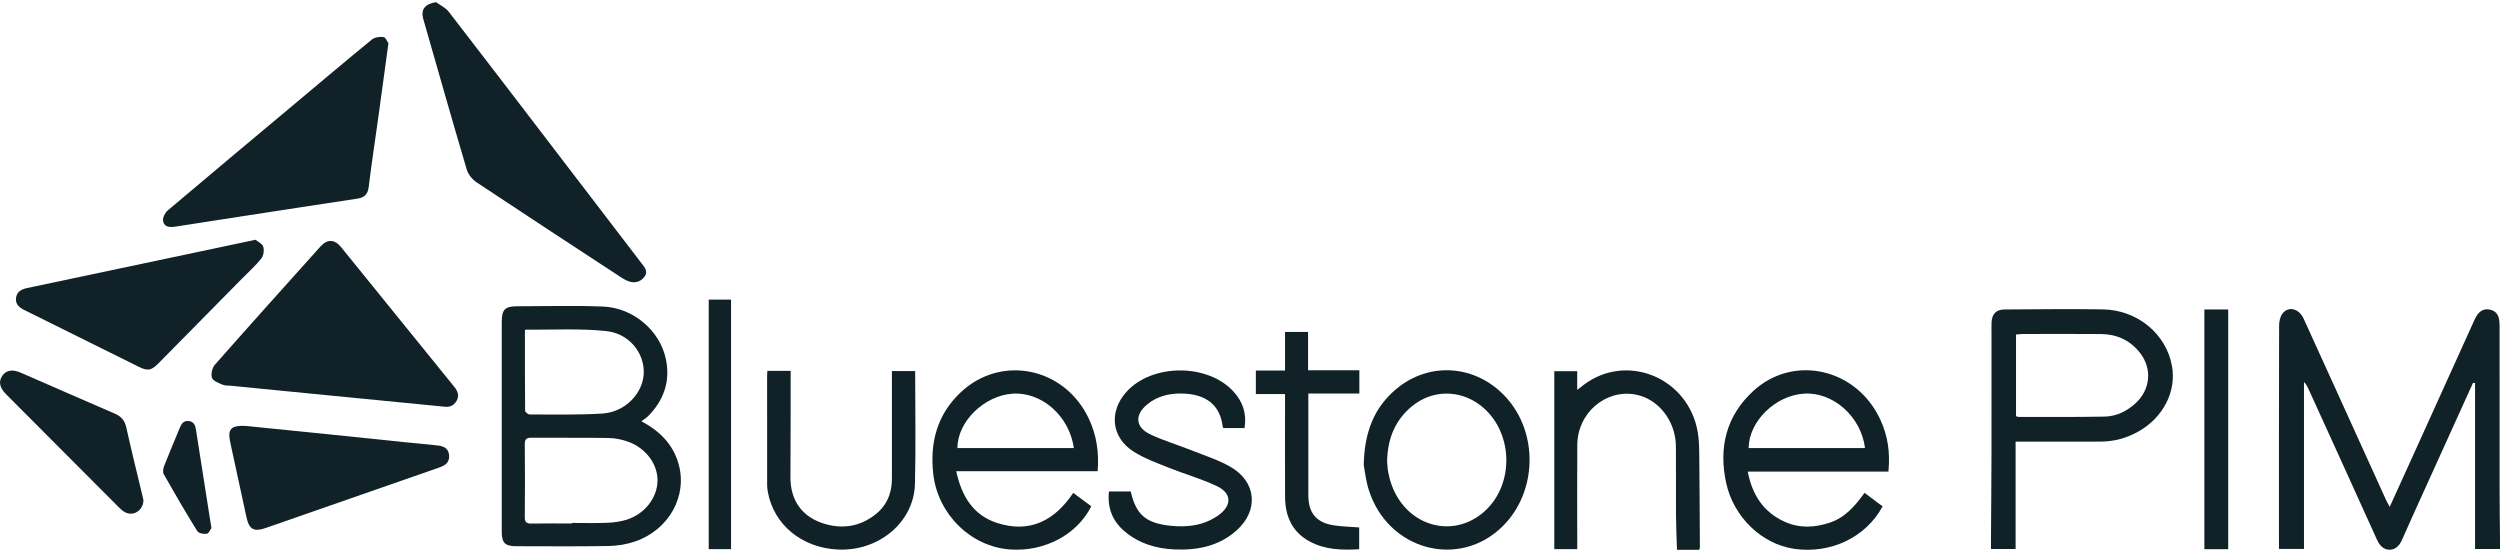
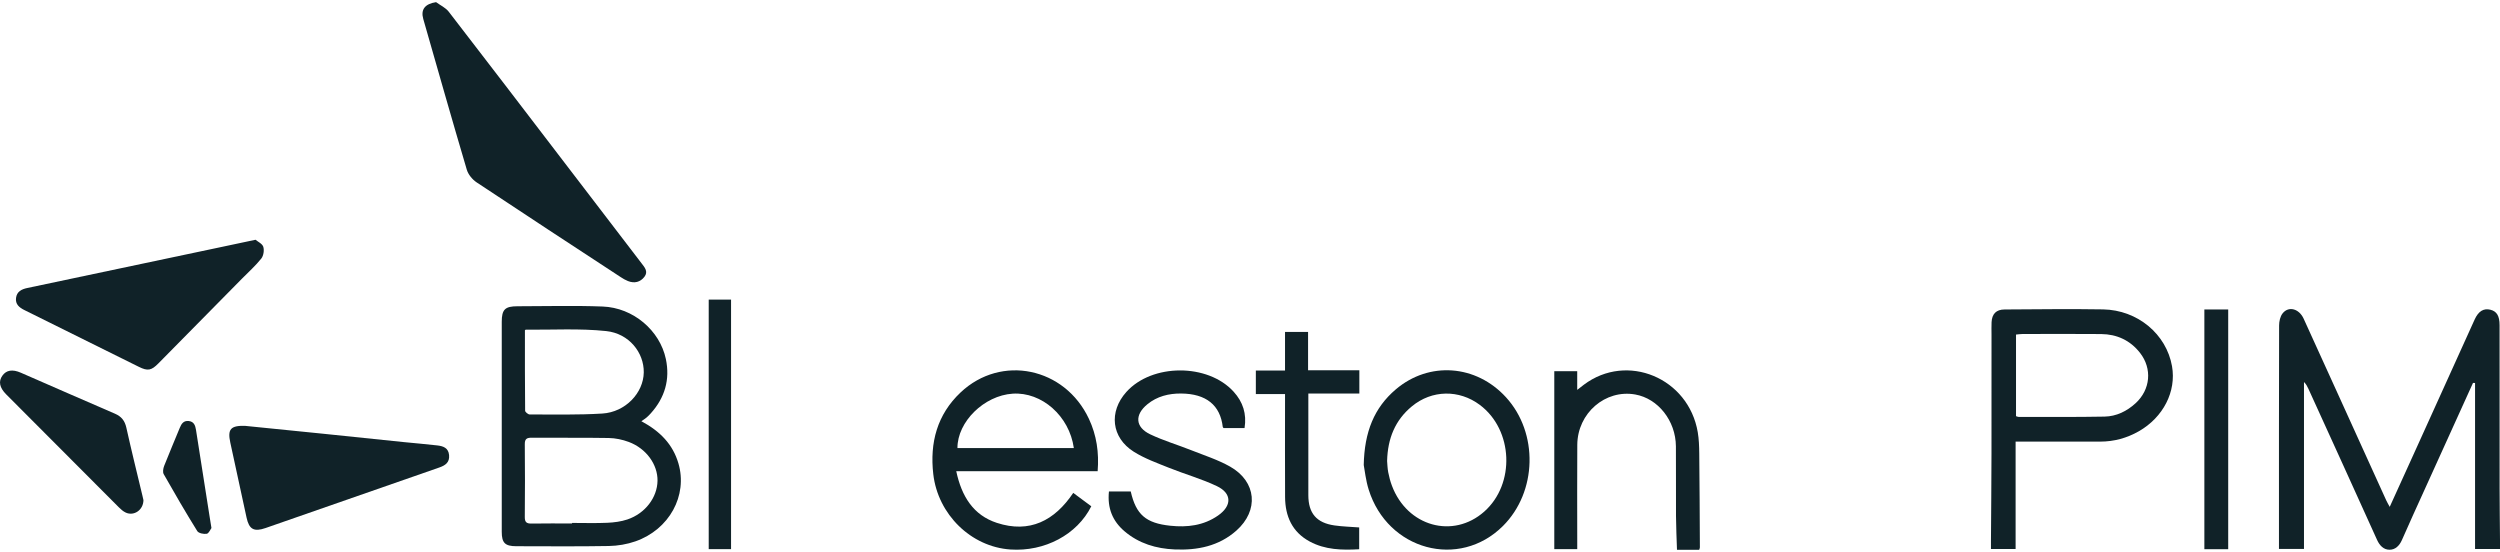
<svg xmlns="http://www.w3.org/2000/svg" width="752" height="166" viewBox="0 0 752 166" fill="none">
  <g clip-path="url(#clip0_340_5860)">
-     <path d="M133.797 122.342C120.304 121.024 107.489 119.772 94.668 118.516C86.321 117.698 77.969 116.875 69.621 116.052C68.741 115.963 67.781 116.065 67.007 115.729C65.803 115.211 64.096 114.619 63.76 113.65C63.375 112.548 63.83 110.628 64.649 109.704C75.16 97.773 85.786 85.948 96.416 74.123C98.442 71.872 100.645 71.938 102.565 74.3C113.938 88.302 125.277 102.334 136.637 116.344C137.698 117.653 138.238 119.007 137.336 120.591C136.389 122.25 134.85 122.511 133.797 122.338V122.342Z" fill="#102228" />
    <path d="M743.878 115.178C739.016 125.896 734.15 136.611 729.293 147.334C727.015 152.359 724.714 157.376 722.502 162.432C721.75 164.153 720.503 165.374 718.751 165.361C716.999 165.343 715.796 164.122 715.013 162.384C708.178 147.223 701.268 132.099 694.376 116.965C694.053 116.253 693.695 115.554 693.04 114.908V165.118H685.511C685.511 164.348 685.511 163.631 685.511 162.915C685.511 141.247 685.493 119.579 685.555 97.907C685.555 96.673 685.878 95.178 686.617 94.253C688.413 91.993 691.549 92.838 692.925 95.833C696.208 102.986 699.45 110.161 702.706 117.328C707.727 128.378 712.744 139.433 717.769 150.484C718.034 151.063 718.366 151.612 718.826 152.466C721.666 146.215 724.369 140.278 727.063 134.333C732.832 121.601 738.596 108.865 744.365 96.129C745.497 93.63 747.045 92.661 749.094 93.161C751.027 93.634 751.872 95.023 751.872 97.806C751.872 114.24 751.863 130.679 751.881 147.113C751.885 152.271 751.96 157.429 752 162.583C752.004 163.379 752 164.171 752 165.14H744.497V115.204C744.289 115.195 744.086 115.182 743.878 115.173V115.178Z" fill="#102228" />
-     <path d="M116.84 13.026C115.779 20.807 114.801 28.027 113.801 35.246C112.833 42.245 111.762 49.23 110.904 56.246C110.63 58.507 109.568 59.44 107.449 59.759C95.659 61.532 83.875 63.36 72.09 65.173C65.689 66.16 59.287 67.151 52.891 68.15C51.179 68.416 49.36 68.451 49.046 66.359C48.905 65.403 49.683 63.957 50.497 63.267C62.977 52.698 75.536 42.218 88.073 31.721C95.978 25.098 103.852 18.441 111.837 11.911C112.695 11.212 114.239 10.973 115.372 11.142C116.031 11.239 116.513 12.57 116.84 13.022V13.026Z" fill="#102228" />
    <path d="M131.169 0.649C132.456 1.596 134.04 2.308 134.978 3.52C146.427 18.331 157.778 33.212 169.156 48.076C177.083 58.437 185.006 68.797 192.938 79.149C193.898 80.401 195.066 81.679 193.84 83.267C192.593 84.882 190.828 85.311 188.89 84.541C188.147 84.245 187.439 83.838 186.767 83.395C172.283 73.911 157.791 64.444 143.374 54.858C142.087 54.004 140.839 52.491 140.41 51.04C135.947 35.959 131.651 20.83 127.32 5.71C126.506 2.861 127.816 1.171 131.169 0.645V0.649Z" fill="#102228" />
    <path d="M192.929 126.708C198.6 129.738 202.4 133.693 204.068 139.382C206.908 149.057 201.334 159.276 191.124 162.841C188.603 163.722 185.816 164.191 183.139 164.239C173.858 164.407 164.577 164.31 155.296 164.301C151.93 164.297 150.926 163.31 150.926 159.979C150.917 138.918 150.917 117.856 150.926 96.794C150.926 93.079 151.925 92.123 155.672 92.123C164.215 92.123 172.766 91.871 181.295 92.203C190.478 92.561 198.468 99.382 200.29 107.991C201.595 114.162 199.985 119.648 195.747 124.341C195.353 124.779 194.938 125.204 194.491 125.584C194.102 125.921 193.659 126.186 192.929 126.704V126.708ZM172.071 157.466C172.071 157.409 172.071 157.356 172.071 157.298C175.606 157.298 179.149 157.413 182.679 157.254C184.71 157.161 186.811 156.896 188.727 156.25C194.097 154.436 197.707 149.636 197.782 144.611C197.857 139.732 194.393 134.892 189.12 132.932C187.227 132.229 185.126 131.786 183.108 131.751C175.376 131.618 167.639 131.729 159.901 131.667C158.397 131.654 157.84 132.07 157.858 133.649C157.928 140.944 157.928 148.238 157.858 155.529C157.84 157.135 158.45 157.515 159.924 157.489C163.971 157.413 168.023 157.462 172.071 157.462V157.466ZM157.897 99.338C157.897 107.381 157.875 115.458 157.959 123.541C157.959 123.939 158.857 124.673 159.34 124.673C166.621 124.664 173.925 124.841 181.184 124.394C188.125 123.965 193.566 118.201 193.646 111.999C193.725 106.076 189.235 100.316 182.339 99.586C174.345 98.741 166.21 99.245 158.136 99.17C158.079 99.17 158.017 99.25 157.897 99.334V99.338Z" fill="#102228" />
    <path d="M76.876 72.126C77.562 72.71 78.911 73.312 79.199 74.241C79.522 75.285 79.269 76.93 78.597 77.775C76.859 79.952 74.748 81.832 72.784 83.823C64.406 92.32 56.027 100.819 47.644 109.312C45.529 111.458 44.446 111.67 41.778 110.347C30.307 104.667 18.845 98.965 7.37 93.285C5.813 92.515 4.57 91.537 4.826 89.596C5.079 87.676 6.516 86.99 8.206 86.632C27.246 82.61 46.286 78.585 65.326 74.564C68.989 73.789 72.647 73.015 76.876 72.117V72.126Z" fill="#102228" />
    <path d="M606.295 132.833V165.148H598.88C598.88 164.312 598.88 163.525 598.88 162.742C598.938 153.978 599.022 145.21 599.04 136.447C599.066 124.52 599.048 112.59 599.048 100.663C599.048 99.411 599.004 98.155 599.066 96.907C599.19 94.408 600.477 93.103 602.968 93.09C612.842 93.041 622.716 92.895 632.585 93.063C643.007 93.245 651.656 100.526 653.346 110.17C654.677 117.757 650.718 125.525 643.348 129.732C639.76 131.775 635.894 132.833 631.753 132.837C624.167 132.837 616.575 132.837 608.989 132.837C608.197 132.837 607.405 132.837 606.299 132.837L606.295 132.833ZM606.423 125.188C606.812 125.303 607.02 125.414 607.224 125.414C615.837 125.401 624.45 125.48 633.063 125.312C636.62 125.242 639.769 123.693 642.397 121.282C646.861 117.186 647.436 110.9 643.72 106.144C640.773 102.375 636.765 100.526 632.019 100.482C624.14 100.407 616.261 100.46 608.387 100.468C607.754 100.468 607.126 100.575 606.418 100.637V125.188H606.423Z" fill="#102228" />
    <path d="M73.793 128.107C81.366 128.868 89.338 129.664 97.305 130.478C105.348 131.301 113.385 132.15 121.428 132.978C124.79 133.323 128.165 133.588 131.523 133.982C133.261 134.185 134.872 134.681 135.084 136.884C135.296 139.122 133.925 140.007 132.111 140.635C114.695 146.696 97.287 152.769 79.876 158.834C76.403 160.042 74.939 159.241 74.169 155.72C72.528 148.191 70.9 140.653 69.272 133.119C68.405 129.111 69.36 127.952 73.797 128.103L73.793 128.107Z" fill="#102228" />
-     <path d="M568.047 141.852H525.72C527.052 148.797 530.37 153.946 536.66 156.866C541.164 158.954 545.817 158.759 550.445 157.198C555.072 155.64 558.071 152.106 560.854 148.244C562.787 149.691 564.548 151.009 566.286 152.314C561.283 161.626 550.657 166.687 539.664 165.085C529.932 163.665 521.434 155.525 519.217 145.209C516.926 134.561 519.261 125.059 527.41 117.587C539.553 106.457 558.478 110.828 565.592 126.205C567.803 130.982 568.604 135.902 568.042 141.852H568.047ZM560.995 134.774C559.792 125.232 551.351 117.844 542.619 118.41C534.001 118.967 526.065 126.744 525.99 134.774H561H560.995Z" fill="#102228" />
    <path d="M287.642 141.746C289.252 149.32 292.782 154.964 299.852 157.278C309.703 160.503 317.219 156.632 322.833 148.262C324.753 149.687 326.514 150.992 328.261 152.288C324.001 160.808 314.238 165.988 303.93 165.289C292.083 164.484 282.13 154.748 280.732 142.635C279.639 133.146 281.9 124.693 288.947 118.044C301.183 106.502 320.307 110.528 327.549 125.993C329.854 130.917 330.623 136.084 330.172 141.746H287.642ZM323.01 134.774C321.656 125.108 313.344 117.845 304.612 118.415C296.016 118.977 287.974 126.869 288 134.774H323.01Z" fill="#102228" />
    <path d="M410.211 139.889C410.41 129.914 413.348 122.659 419.851 117.129C429.888 108.6 444.022 109.675 453.002 119.5C462.81 130.232 462.385 147.963 452.082 158.221C438.921 171.324 417.395 165.525 411.698 147.268C410.808 144.419 410.508 141.393 410.216 139.894L410.211 139.889ZM417.241 138.677C417.325 139.58 417.342 140.84 417.577 142.066C417.842 143.433 418.201 144.8 418.692 146.1C423.279 158.345 437.068 162.203 446.455 153.895C455.851 145.578 455.183 129.316 445.137 121.796C438.89 117.12 430.706 117.257 424.699 122.221C419.66 126.383 417.409 131.878 417.241 138.681V138.677Z" fill="#102228" />
    <path d="M333.565 147.841H340.13C341.714 154.813 344.7 157.366 352.017 158.14C357.139 158.684 362.032 158.091 366.372 155.083C370.592 152.159 370.605 148.407 366.044 146.231C361.421 144.028 356.418 142.634 351.649 140.719C348.044 139.272 344.31 137.932 341.05 135.884C334.286 131.632 333.477 123.847 338.803 117.906C346.522 109.297 363.328 109.257 371.092 117.839C373.87 120.909 375.051 124.475 374.361 128.757C372.255 128.757 370.158 128.757 368.057 128.757C367.969 128.651 367.823 128.549 367.809 128.434C367.053 121.878 362.824 118.419 355.241 118.37C351.561 118.348 348.057 119.202 345.129 121.604C341.258 124.776 341.475 128.487 345.96 130.633C349.924 132.526 354.184 133.778 358.281 135.406C362.235 136.976 366.358 138.286 370.035 140.369C377.975 144.877 378.736 153.543 371.893 159.613C366.619 164.289 360.178 165.563 353.357 165.271C347.779 165.036 342.612 163.506 338.272 159.821C334.658 156.751 333.052 152.844 333.569 147.841H333.565Z" fill="#102228" />
    <path d="M474.435 165.177H467.53V111.658H474.426V117.276C475.32 116.582 475.873 116.144 476.435 115.719C489.41 105.965 507.914 113.662 510.684 130.003C511.038 132.096 511.113 134.25 511.135 136.378C511.237 145.805 511.276 155.232 511.325 164.659C511.325 164.863 511.214 165.066 511.13 165.371H504.437C504.331 161.943 504.163 158.59 504.141 155.237C504.097 148.238 504.176 141.24 504.114 134.241C504.044 126.557 498.757 119.886 491.891 118.665C482.88 117.06 474.515 124.266 474.449 133.795C474.382 143.372 474.435 152.95 474.435 162.527V165.181V165.177Z" fill="#102228" />
-     <path d="M230.823 111.555H237.831C237.831 115.745 237.839 119.832 237.831 123.924C237.817 130.484 237.782 137.045 237.769 143.605C237.76 150.79 241.485 155.762 248.448 157.686C253.743 159.15 258.693 158.27 263.086 154.939C266.678 152.214 268.293 148.472 268.284 143.986C268.27 134.032 268.284 124.079 268.284 114.125V111.608H275.282C275.282 123.022 275.508 134.289 275.22 145.543C274.924 157.129 264.267 165.937 251.898 165.295C241.139 164.738 232.761 157.819 230.965 147.994C230.832 147.273 230.757 146.529 230.753 145.8C230.739 134.886 230.744 123.977 230.748 113.064C230.748 112.63 230.792 112.201 230.823 111.551V111.555Z" fill="#102228" />
    <path d="M43.149 150.436C43.114 153.444 40.27 155.315 37.823 154.183C37.049 153.824 36.355 153.209 35.744 152.594C24.446 141.287 13.161 129.967 1.88 118.642C-0.155 116.598 -0.526 114.736 0.721 112.993C1.915 111.321 3.743 111.011 6.268 112.113C15.709 116.222 25.127 120.376 34.585 124.442C36.527 125.278 37.54 126.552 38.005 128.64C39.517 135.457 41.207 142.238 42.827 149.033C42.964 149.604 43.087 150.175 43.149 150.44V150.436Z" fill="#102228" />
    <path d="M386.535 111.456V99.848H393.467V111.38H408.893V118.37H393.547C393.547 119.498 393.547 120.281 393.547 121.068C393.547 130.354 393.547 139.639 393.547 148.925C393.547 154.375 395.993 157.277 401.412 158.051C403.805 158.392 406.243 158.454 408.844 158.653V165.213C403.659 165.51 398.612 165.395 393.971 162.891C388.681 160.042 386.588 155.291 386.553 149.518C386.5 140.086 386.539 130.655 386.539 121.223C386.539 120.418 386.539 119.617 386.539 118.529H377.758V111.46H386.535V111.456Z" fill="#102228" />
    <path d="M663.073 93.078H670.244V165.19H663.073V93.078Z" fill="#102228" />
    <path d="M219.901 165.188H213.181V90.121H219.901V165.188Z" fill="#102228" />
    <path d="M63.605 158.824C63.269 159.267 62.822 160.448 62.185 160.559C61.282 160.718 59.739 160.399 59.336 159.749C55.846 154.122 52.51 148.393 49.245 142.629C48.896 142.01 49.086 140.891 49.378 140.138C50.882 136.303 52.523 132.521 54.072 128.703C54.585 127.433 55.244 126.469 56.792 126.646C58.367 126.827 58.748 128.013 58.956 129.314C60.327 138.037 61.694 146.765 63.065 155.489C63.215 156.436 63.37 157.378 63.605 158.824Z" fill="#102228" />
  </g>
  <defs>
    <clipPath id="clip0_340_5860">
      <rect width="752" height="164.732" fill="white" transform="translate(0 0.648)" />
    </clipPath>
  </defs>
</svg>